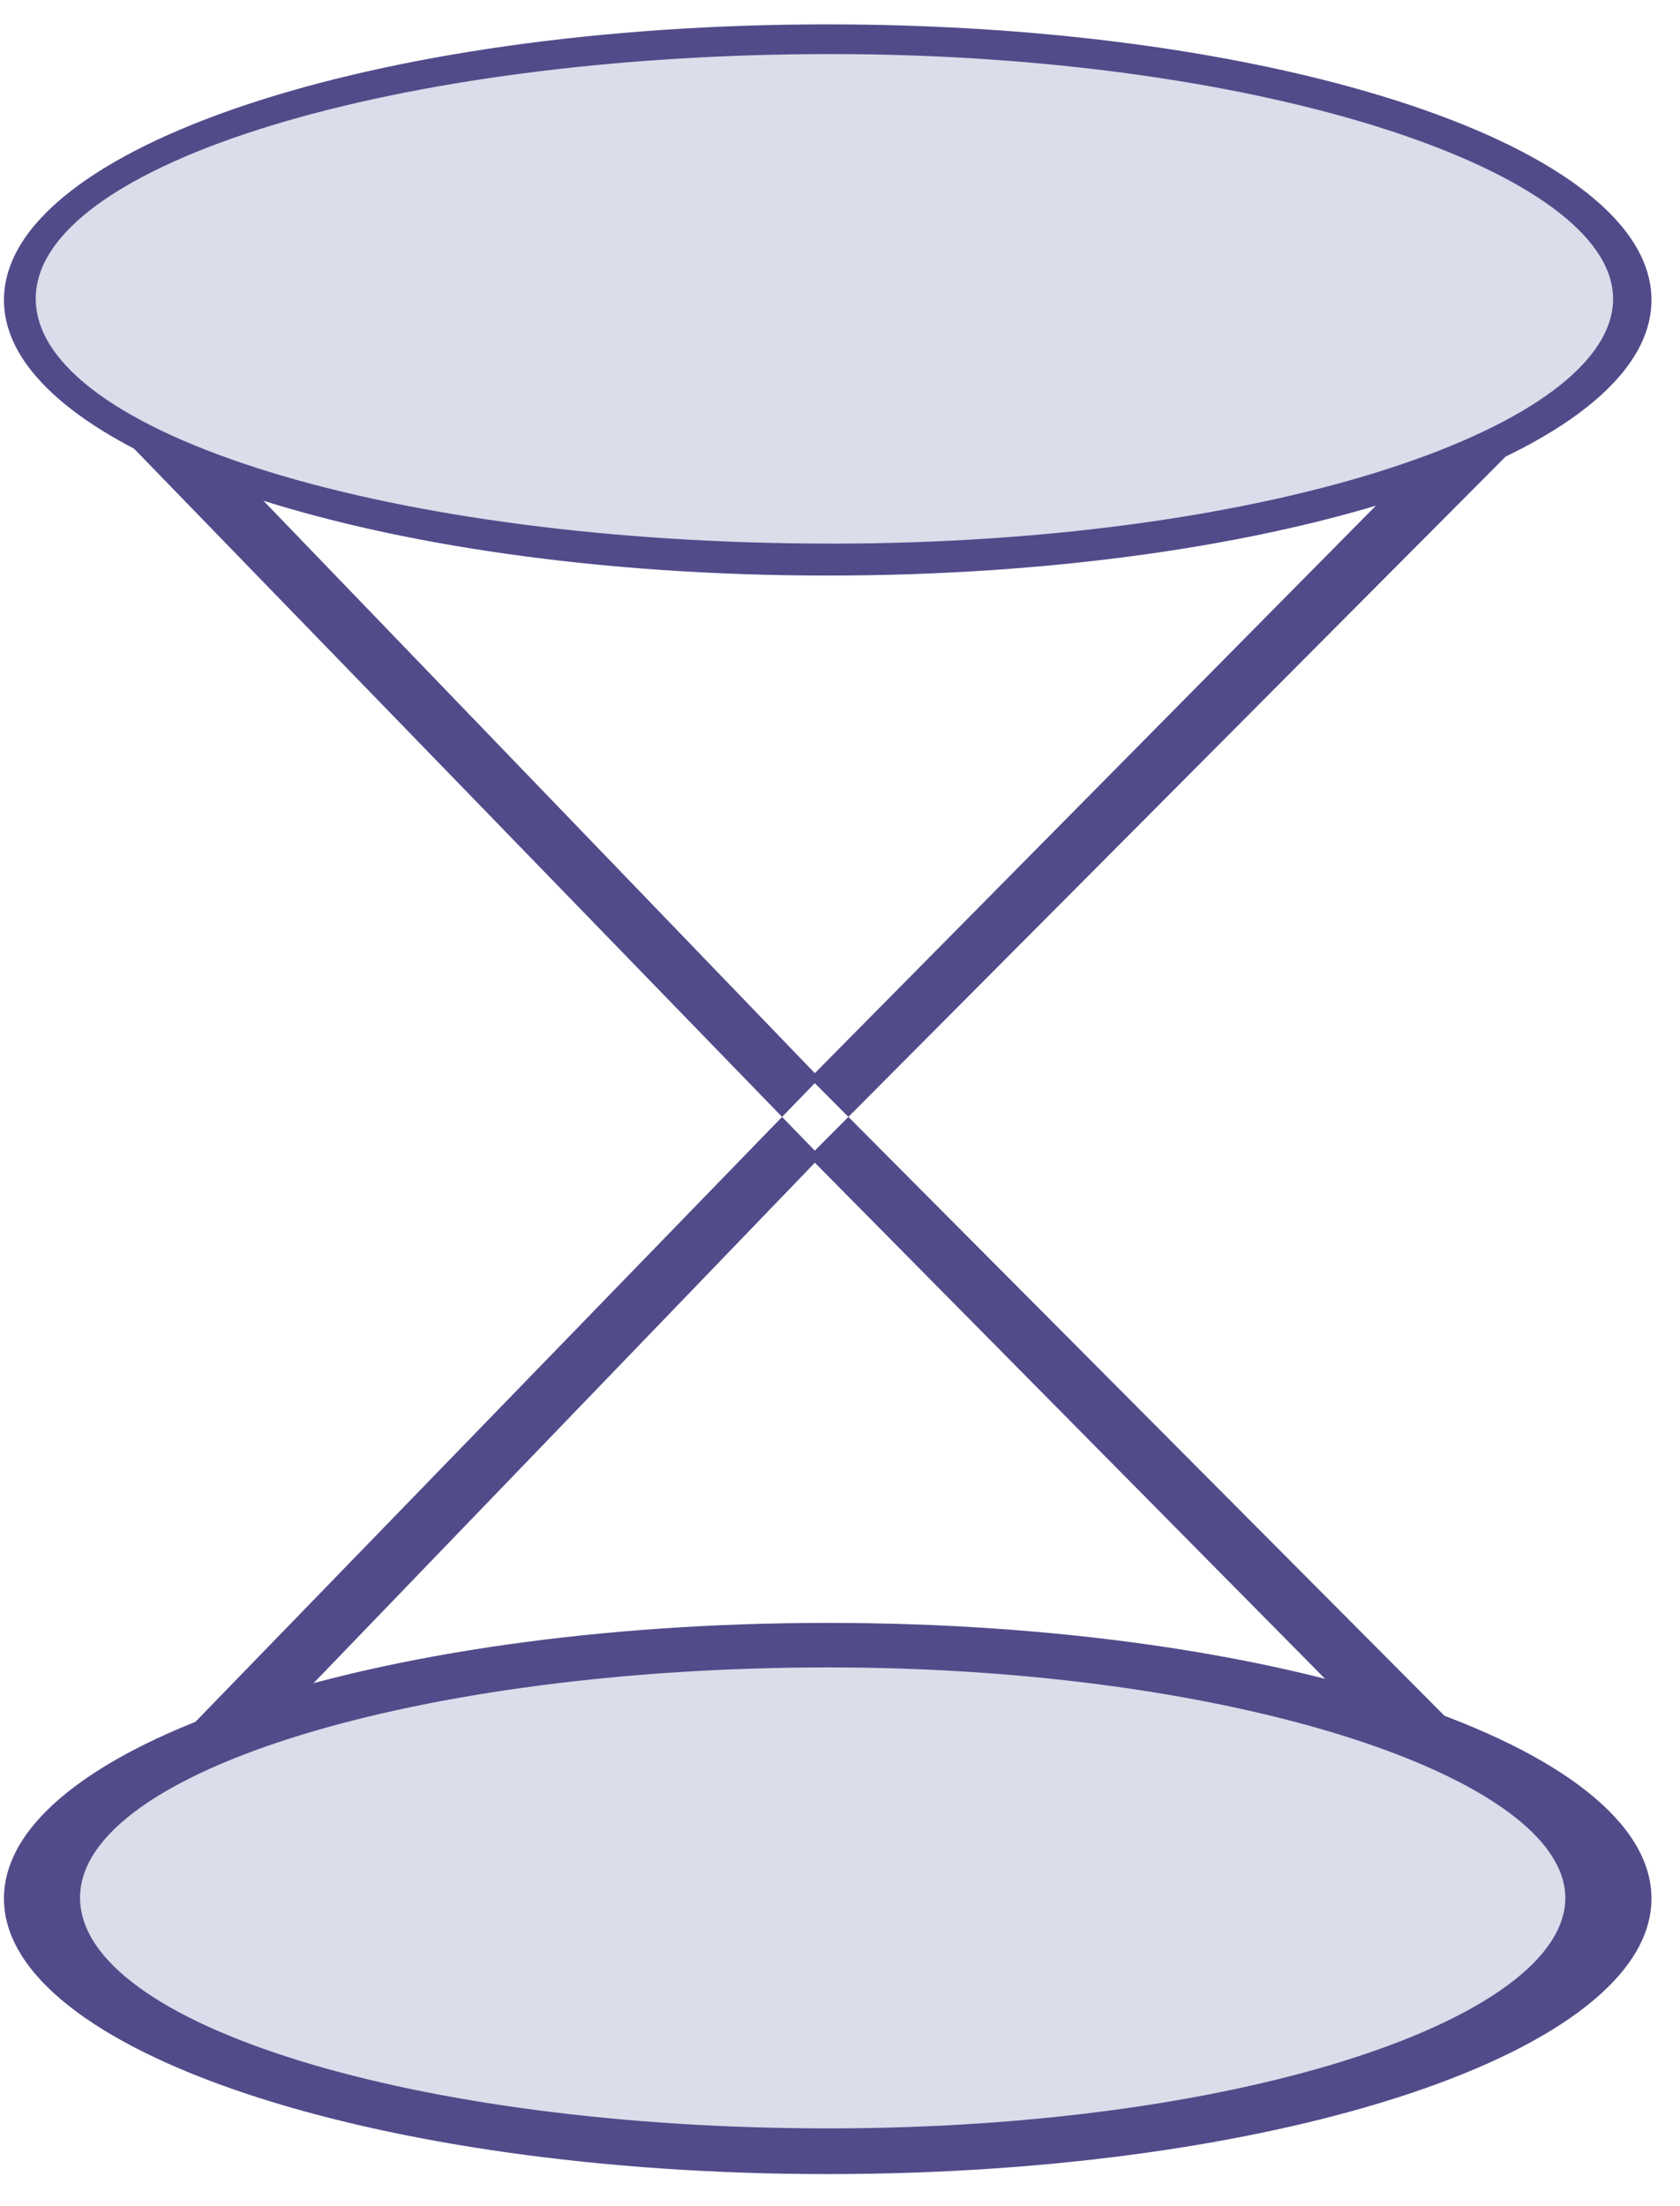
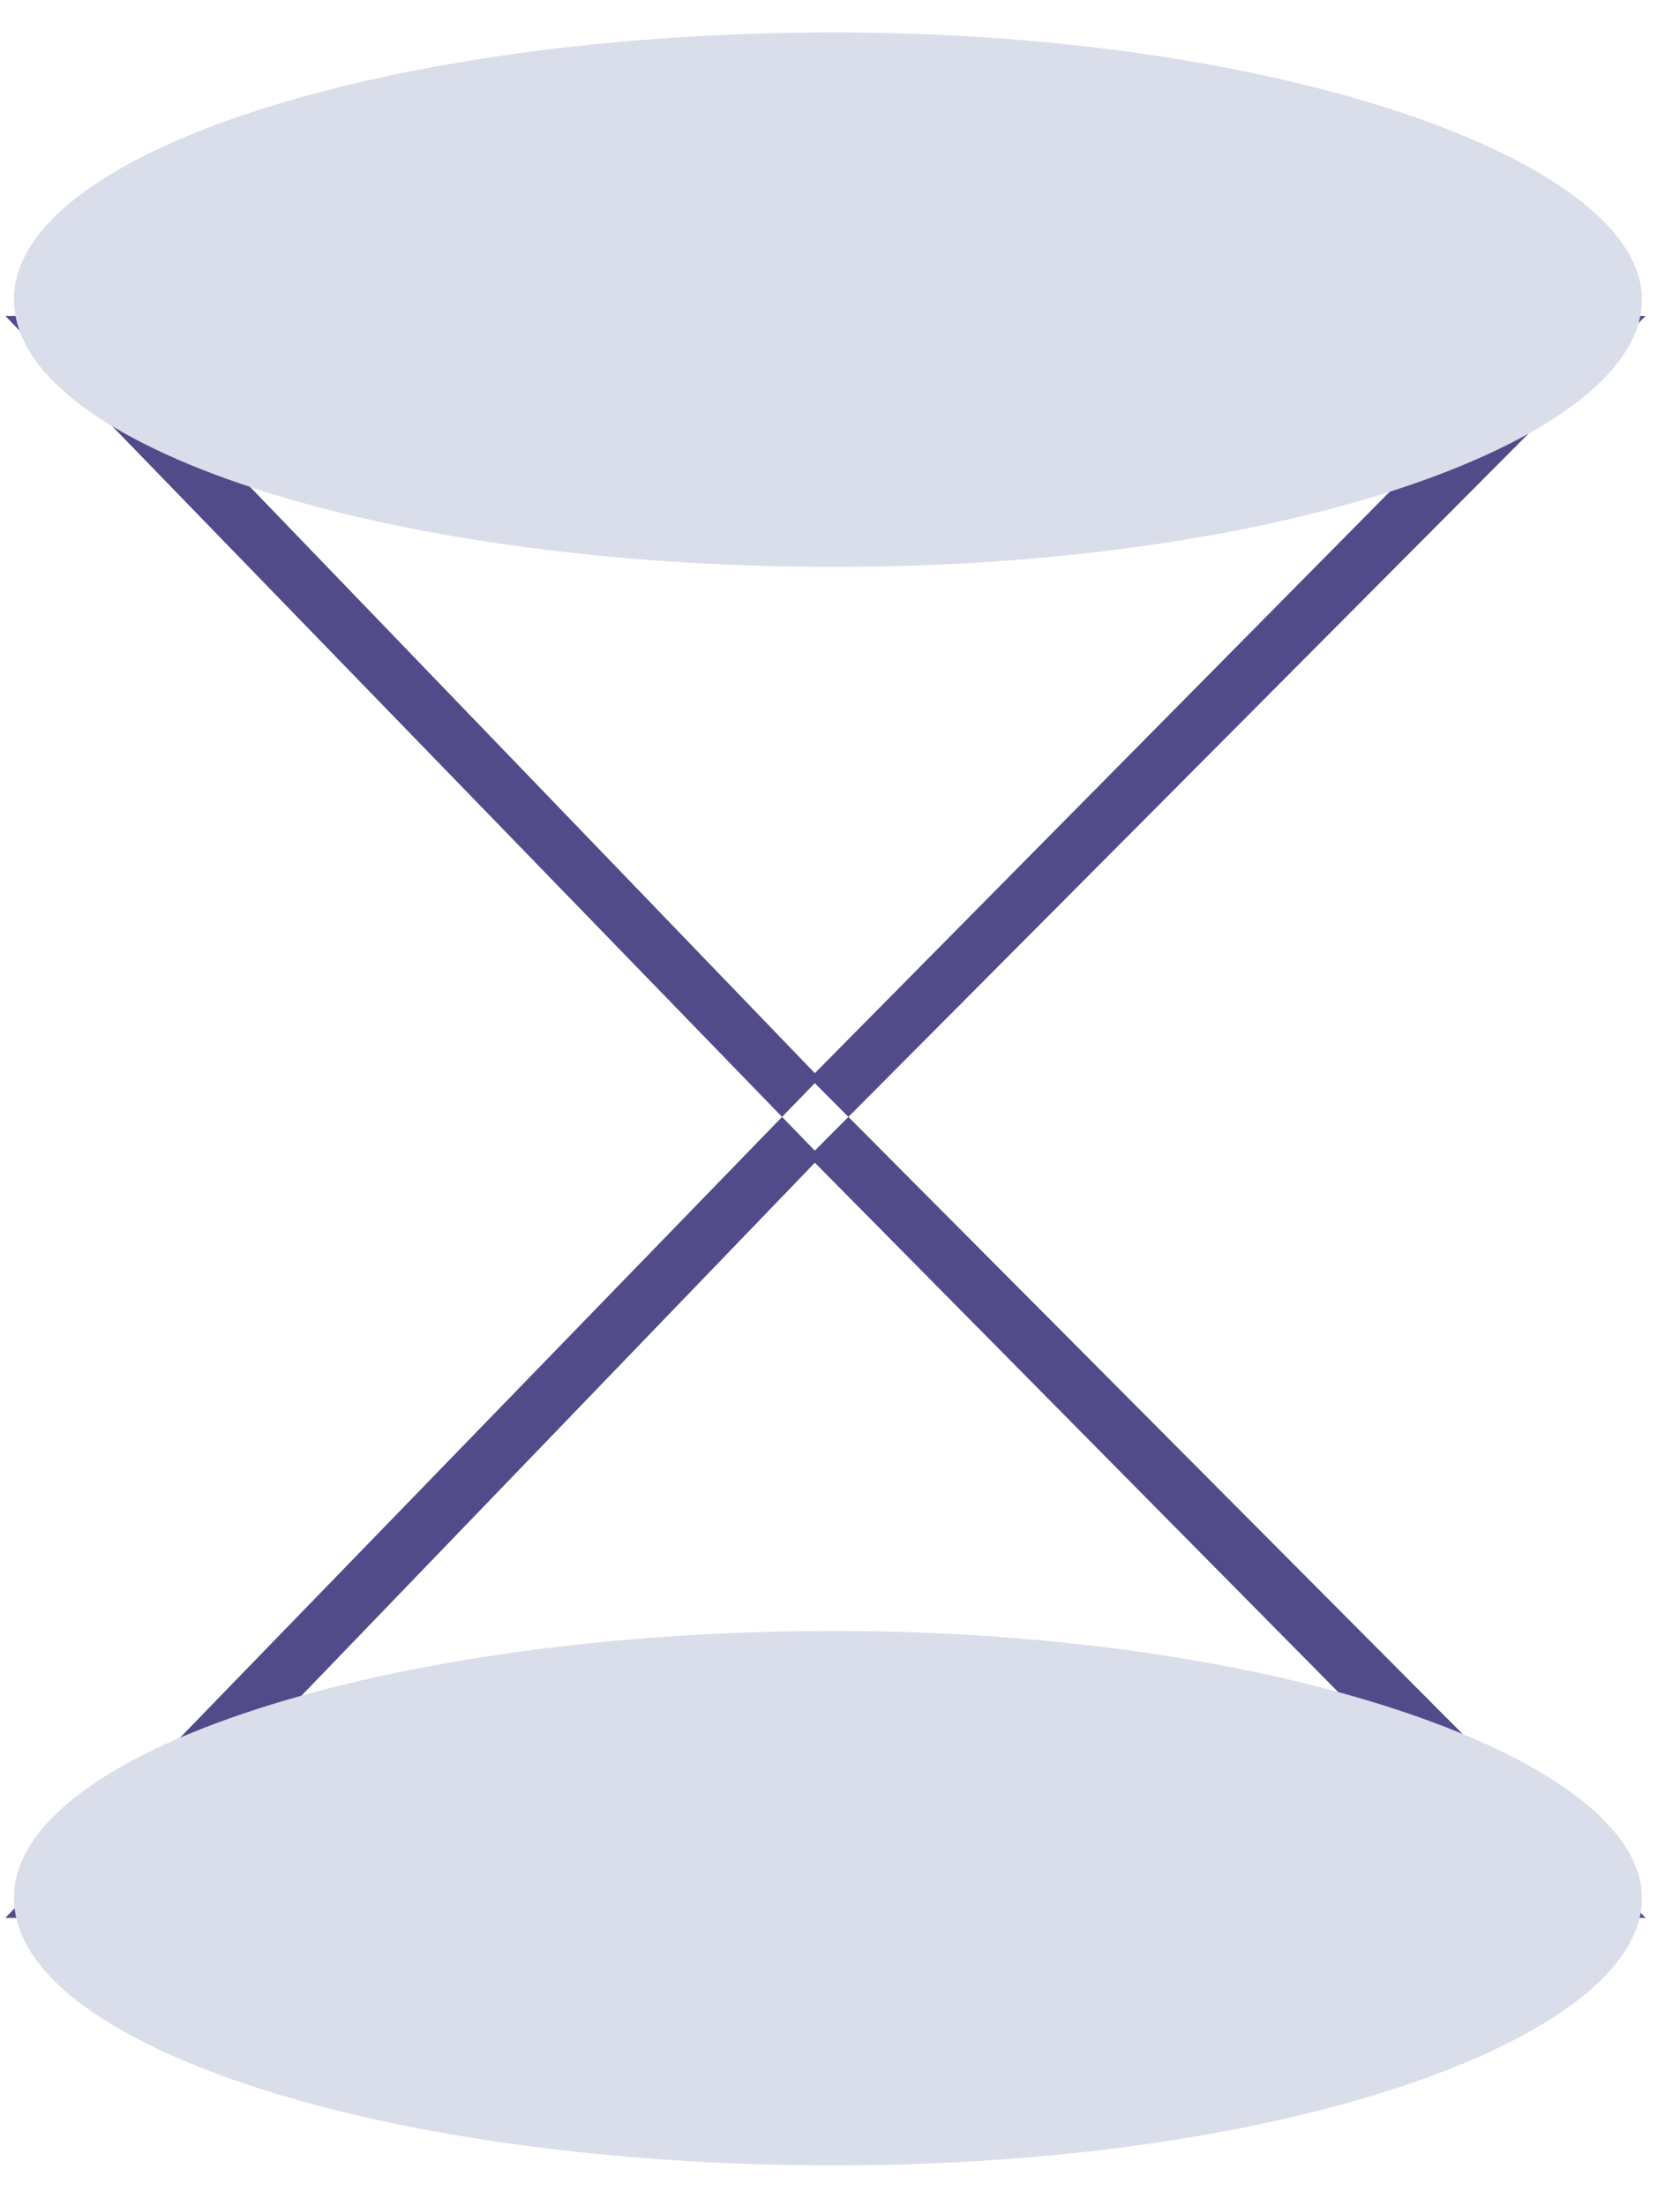
<svg xmlns="http://www.w3.org/2000/svg" xmlns:xlink="http://www.w3.org/1999/xlink" width="48" height="63">
  <defs>
    <path d="M23.831 15.688c13.058 0 23.072-3.675 23.072-7.63S36.607.428 23.831.428.389 3.843.389 8.051s10.512 7.637 23.442 7.637z" id="a" />
    <path d="M23.831 15.688c13.058 0 23.072-3.675 23.072-7.63S36.607.428 23.831.428.389 3.843.389 8.051s10.512 7.637 23.442 7.637z" id="b" />
  </defs>
  <g fill="none">
    <path d="M44.613 54.768h2.406L23.28 30.931.151 54.768h2.348l20.783-21.565 21.331 21.565zm.06-45.747h2.346L23.28 32.858.151 9.021H2.44l20.841 21.625L44.672 9.021z" fill="#524B8A" />
    <use fill="#DADDEA" xlink:href="#a" transform="translate(.01 46.147)" />
    <use fill="#DADDEA" xlink:href="#b" transform="translate(.01 .499)" />
-     <path d="M23.649 16.436c-12.998 0-23.536-3.524-23.536-7.87 0-4.347 10.537-7.87 23.536-7.87 12.998 0 23.536 3.524 23.536 7.87 0 4.347-10.537 7.87-23.536 7.87zm.085-.912c12.651 0 22.354-3.367 22.354-6.99s-9.976-6.99-22.354-6.99c-12.379 0-22.713 3.128-22.713 6.983 0 3.855 10.185 6.996 22.713 6.996zm-.085 46.56c-12.998 0-23.536-3.524-23.536-7.87 0-4.347 10.537-7.87 23.536-7.87 12.998 0 23.536 3.524 23.536 7.87 0 4.347-10.537 7.87-23.536 7.87zm.025-1.305c11.913 0 21.049-3.17 21.049-6.582 0-3.411-9.393-6.582-21.049-6.582-11.656 0-21.387 2.946-21.387 6.576 0 3.63 9.59 6.588 21.387 6.588z" fill="#524B8A" />
  </g>
</svg>